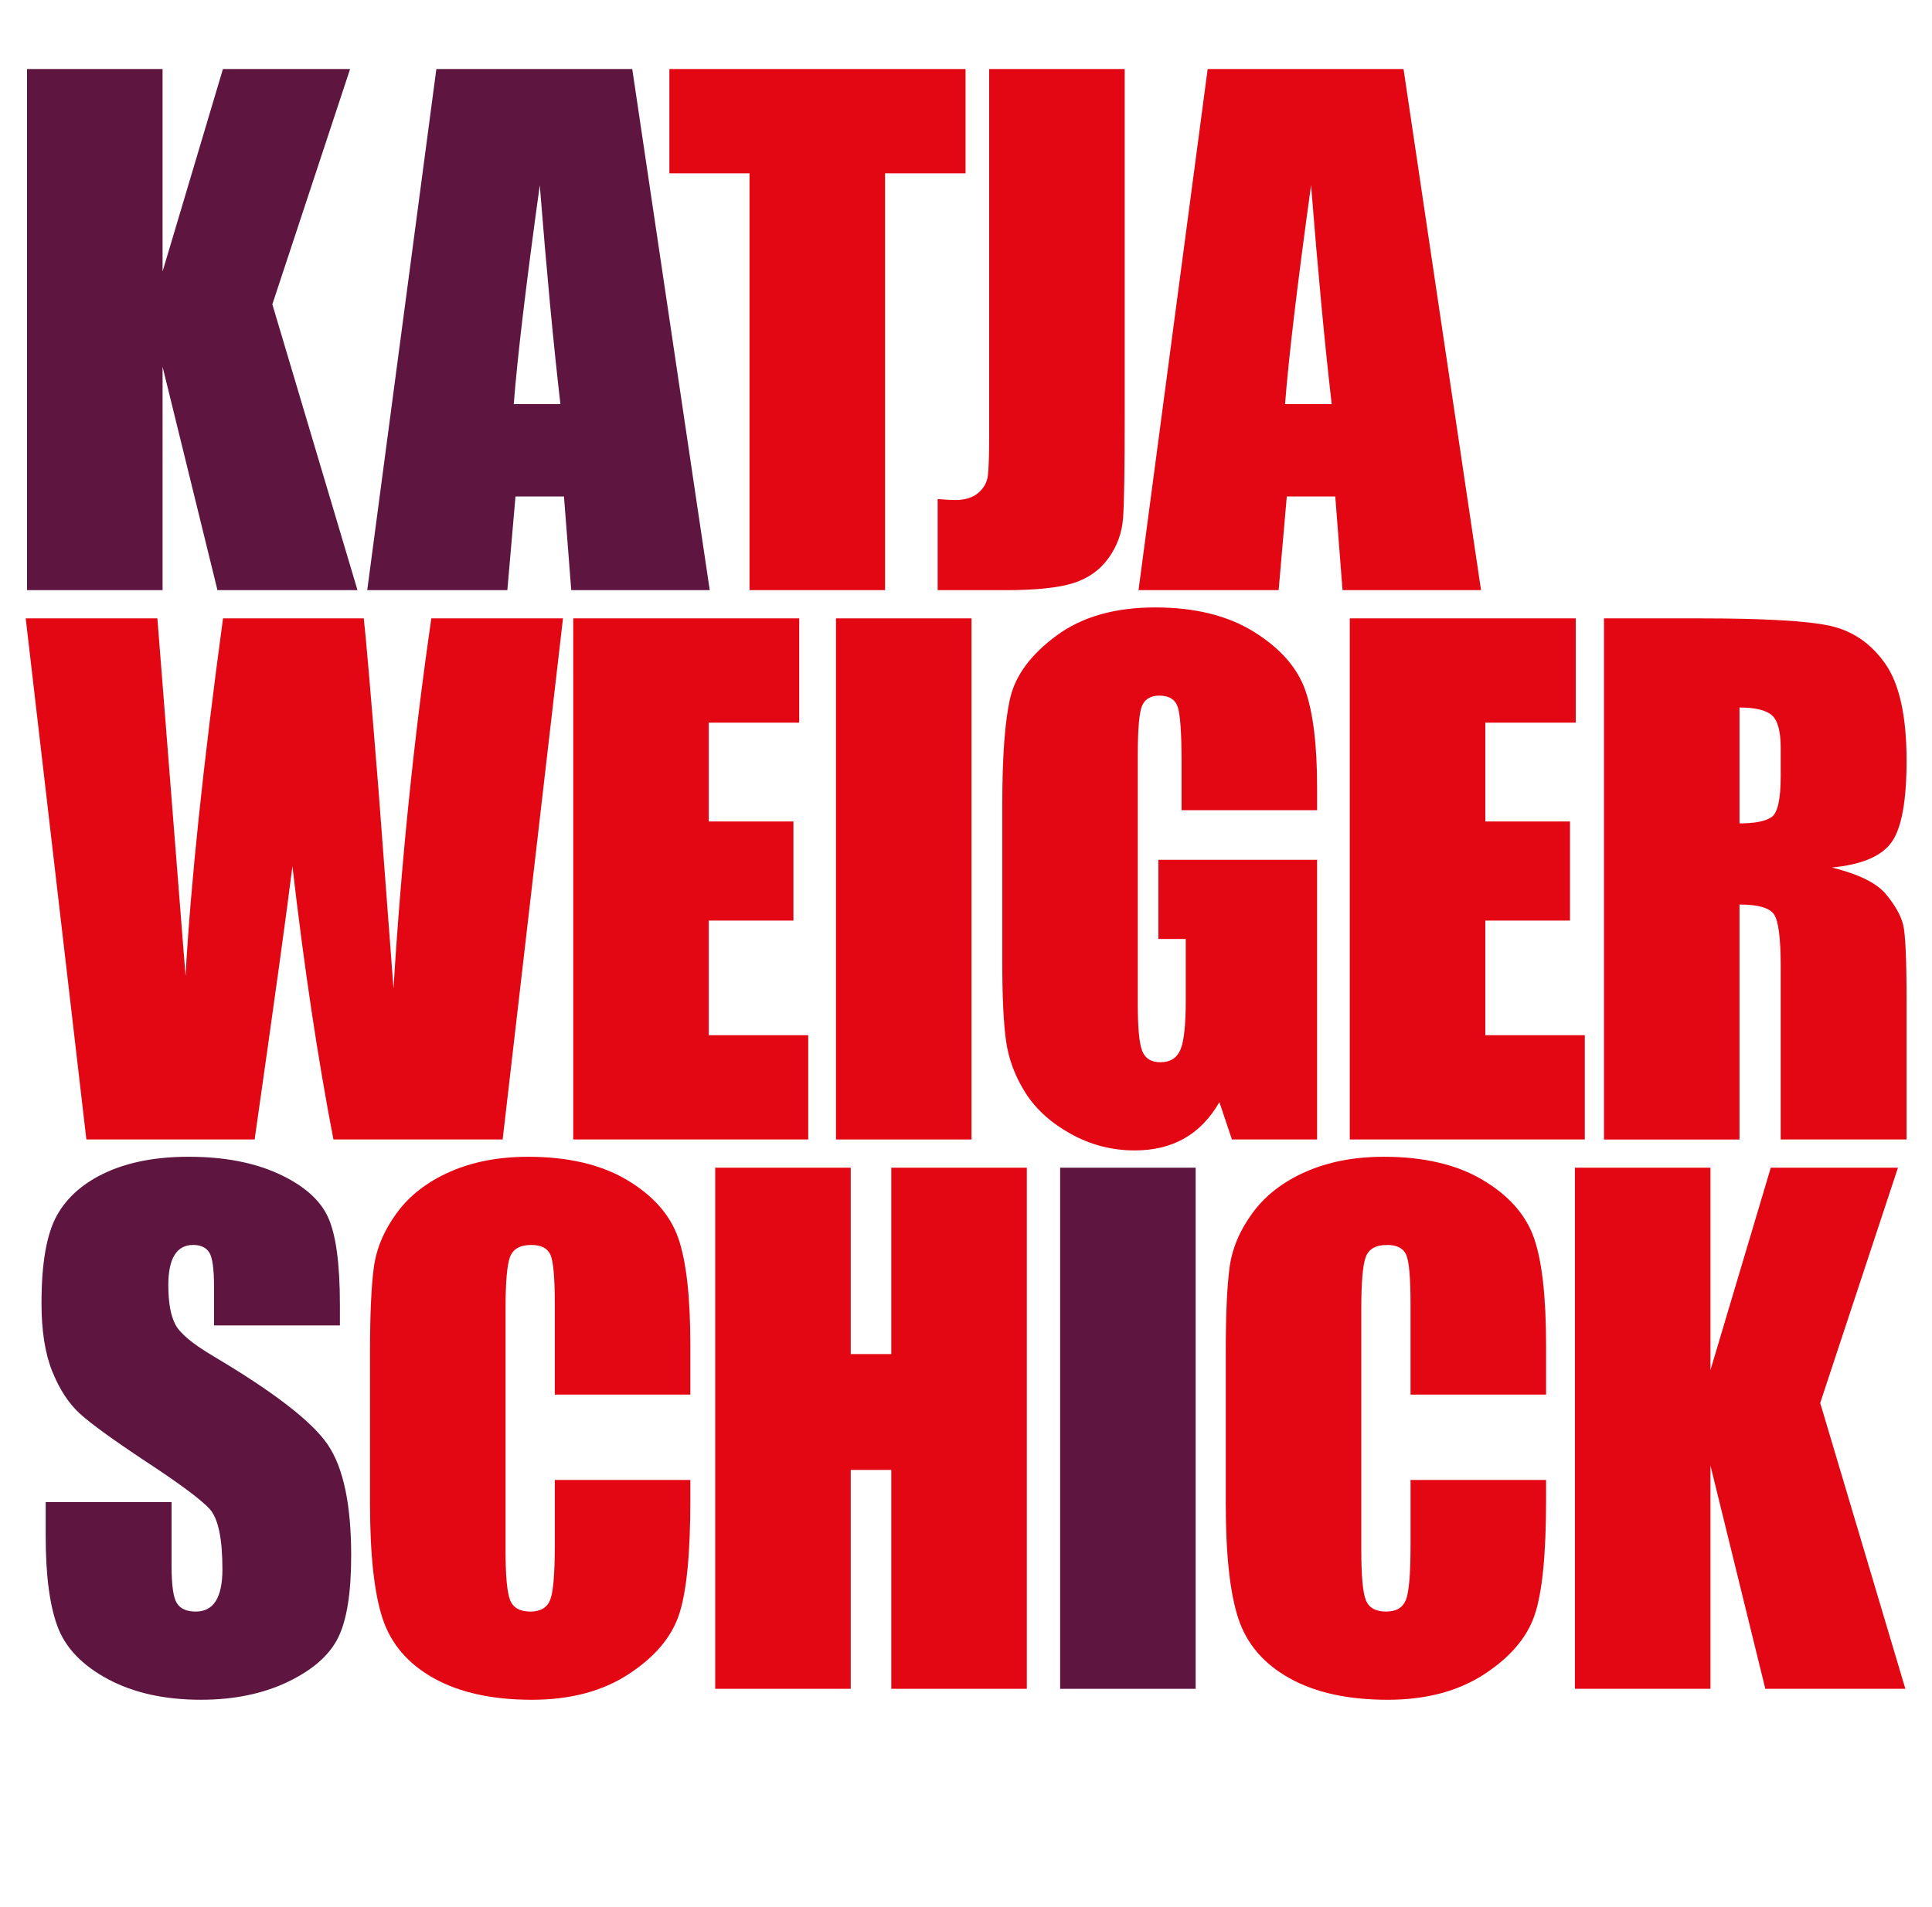
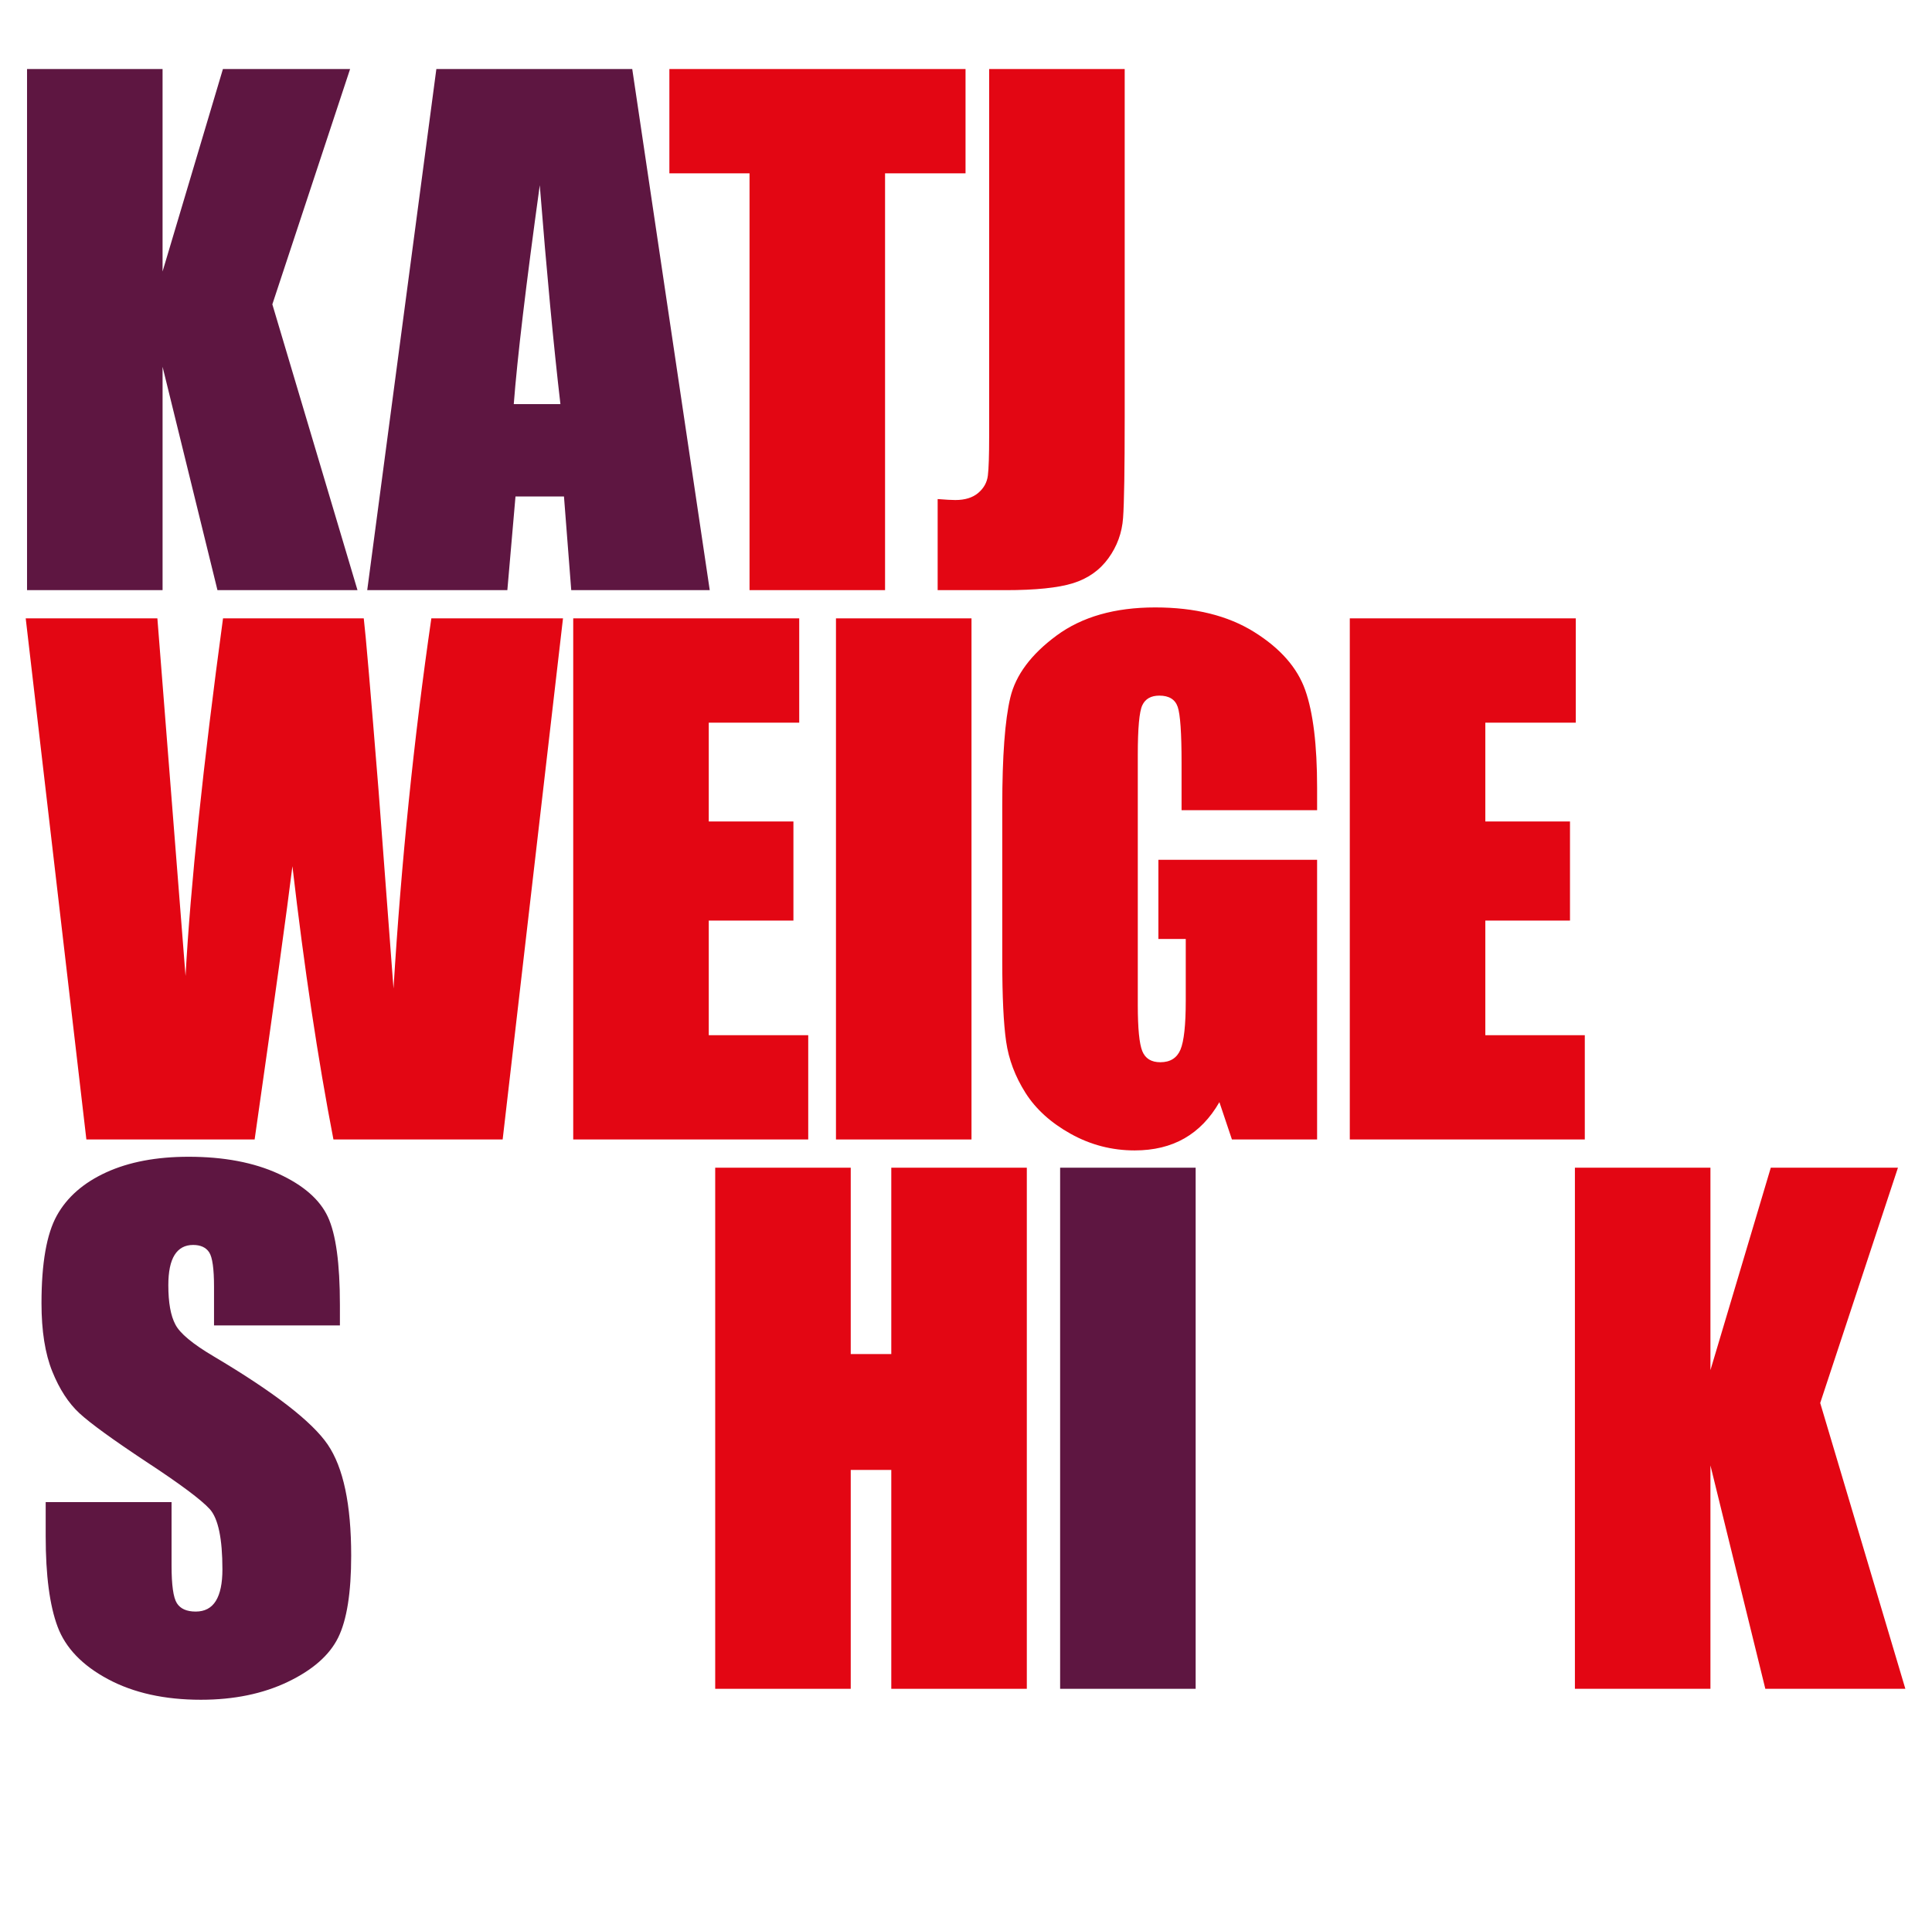
<svg xmlns="http://www.w3.org/2000/svg" id="Ebene_2" data-name="Ebene 2" viewBox="0 0 263.739 260.325">
  <defs>
    <style>
      .cls-1 {
        fill: #e30613;
      }

      .cls-2 {
        fill: #5e1641;
      }
    </style>
  </defs>
  <g id="Ebene_1" data-name="Ebene 1">
    <g>
      <path class="cls-2" d="M47.791,9.426l-10.613,32.124,11.623,39.023h-19.115l-7.493-30.498v30.498H3.691V9.426h18.501v27.642l8.239-27.642h17.359Z" />
      <path class="cls-2" d="M86.309,9.426l10.579,71.147h-18.907l-.992-12.788h-6.618l-1.112,12.788h-19.128L59.567,9.426h26.741ZM76.503,55.173c-.936-8.059-1.876-18.019-2.818-29.883-1.885,13.623-3.068,23.585-3.55,29.883h6.368Z" />
      <path class="cls-1" d="M131.806,9.426v14.238h-10.986v56.909h-18.501V23.665h-10.942v-14.238h40.43Z" />
      <path class="cls-1" d="M153.533,9.426v47.549c0,7.119-.073,11.697-.221,13.733-.146,2.037-.816,3.874-2.007,5.515-1.191,1.641-2.805,2.776-4.839,3.406-2.035.63-5.102.945-9.199.945h-9.267v-12.437c1.113.088,1.919.132,2.417.132,1.318,0,2.358-.322,3.12-.967.762-.644,1.201-1.435,1.318-2.373.117-.938.176-2.753.176-5.449V9.426h18.501Z" />
-       <path class="cls-1" d="M191.599,9.426l10.579,71.147h-18.907l-.992-12.788h-6.618l-1.112,12.788h-19.128l9.438-71.147h26.741ZM181.793,55.173c-.936-8.059-1.876-18.019-2.818-29.883-1.885,13.623-3.068,23.585-3.55,29.883h6.368Z" />
      <path class="cls-1" d="M76.855,84.426l-8.237,71.147h-23.1c-2.114-10.931-3.981-23.367-5.6-37.31-.737,5.978-2.458,18.415-5.159,37.31H11.791L3.51,84.426h17.974l1.955,24.824,1.89,23.999c.683-12.419,2.388-28.693,5.116-48.823h19.212c.255,2.081.927,9.903,2.018,23.467l2.043,27.07c1.053-17.223,2.773-34.068,5.164-50.537h17.974Z" />
      <path class="cls-1" d="M78.252,84.426h30.85v14.238h-12.349v13.491h11.558v13.535h-11.558v15.645h13.579v14.238h-32.08v-71.147Z" />
      <path class="cls-1" d="M132.62,84.426v71.147h-18.501v-71.147h18.501Z" />
      <path class="cls-1" d="M179.798,110.618h-18.501v-6.46c0-4.072-.176-6.621-.527-7.646-.352-1.025-1.187-1.538-2.505-1.538-1.143,0-1.919.44-2.329,1.318s-.615,3.135-.615,6.768v34.145c0,3.193.205,5.295.615,6.306s1.23,1.516,2.461,1.516c1.348,0,2.263-.571,2.747-1.714.482-1.143.725-3.369.725-6.68v-8.438h-3.735v-10.81h21.665v38.188h-11.626l-1.712-5.098c-1.26,2.197-2.852,3.845-4.771,4.944s-4.185,1.648-6.794,1.648c-3.108,0-6.019-.754-8.729-2.263-2.713-1.509-4.771-3.377-6.18-5.603-1.407-2.226-2.287-4.563-2.639-7.009-.352-2.446-.527-6.115-.527-11.008v-21.138c0-6.796.366-11.733,1.099-14.81s2.835-5.896,6.306-8.46c3.473-2.563,7.962-3.845,13.47-3.845,5.42,0,9.917,1.114,13.491,3.34,3.574,2.227,5.903,4.871,6.987,7.932,1.084,3.062,1.626,7.508,1.626,13.337v3.076Z" />
      <path class="cls-1" d="M184.262,84.426h30.85v14.238h-12.349v13.491h11.558v13.535h-11.558v15.645h13.579v14.238h-32.08v-71.147Z" />
-       <path class="cls-1" d="M218.959,84.426h13.096c8.73,0,14.641.337,17.732,1.011,3.09.674,5.609,2.395,7.559,5.164,1.947,2.769,2.922,7.185,2.922,13.249,0,5.537-.689,9.258-2.065,11.162-1.377,1.905-4.087,3.047-8.13,3.428,3.662.908,6.123,2.124,7.383,3.647,1.26,1.523,2.043,2.922,2.352,4.197.307,1.274.461,4.783.461,10.525v18.765h-17.183v-23.643c0-3.808-.301-6.167-.901-7.075-.601-.908-2.175-1.362-4.724-1.362v32.08h-18.501v-71.147ZM237.46,96.599v15.82c2.08,0,3.538-.286,4.372-.857.836-.571,1.253-2.424,1.253-5.559v-3.911c0-2.256-.403-3.735-1.208-4.439-.807-.703-2.278-1.055-4.417-1.055Z" />
      <path class="cls-2" d="M46.4,180.959h-17.183v-5.273c0-2.461-.22-4.028-.659-4.702-.44-.674-1.172-1.011-2.197-1.011-1.113,0-1.955.455-2.527,1.364-.57.909-.856,2.287-.856,4.133,0,2.374.32,4.164.963,5.365.613,1.203,2.356,2.653,5.229,4.35,8.235,4.888,13.423,8.899,15.562,12.034,2.139,3.135,3.208,8.189,3.208,15.161,0,5.069-.593,8.804-1.78,11.206-1.185,2.402-3.478,4.417-6.877,6.043s-7.354,2.439-11.865,2.439c-4.951,0-9.178-.938-12.678-2.812-3.502-1.875-5.794-4.263-6.878-7.163s-1.626-7.016-1.626-12.349v-4.658h17.183v8.657c0,2.666.241,4.38.726,5.142.482.762,1.34,1.143,2.57,1.143s2.146-.483,2.746-1.45.901-2.402.901-4.307c0-4.189-.571-6.928-1.714-8.218-1.172-1.289-4.058-3.442-8.657-6.46-4.6-3.047-7.646-5.258-9.141-6.636-1.494-1.377-2.732-3.281-3.714-5.713-.981-2.432-1.472-5.537-1.472-9.316,0-5.449.695-9.433,2.087-11.953,1.392-2.519,3.641-4.489,6.746-5.911,3.106-1.421,6.856-2.131,11.25-2.131,4.805,0,8.898.776,12.283,2.329,3.383,1.553,5.625,3.509,6.723,5.867,1.1,2.358,1.648,6.365,1.648,12.019v2.812Z" />
-       <path class="cls-1" d="M94.237,190.408h-18.501v-12.366c0-3.595-.197-5.839-.594-6.731-.395-.891-1.267-1.337-2.614-1.337-1.523,0-2.49.542-2.9,1.626-.41,1.084-.615,3.428-.615,7.031v33.047c0,3.457.205,5.713.615,6.768s1.333,1.582,2.769,1.582c1.377,0,2.277-.528,2.703-1.585.424-1.058.637-3.539.637-7.445v-8.943h18.501v2.772c0,7.364-.52,12.587-1.56,15.668-1.041,3.081-3.34,5.78-6.9,8.098-3.559,2.317-7.946,3.477-13.161,3.477-5.42,0-9.888-.982-13.403-2.944s-5.845-4.68-6.987-8.152-1.714-8.694-1.714-15.666v-20.786c0-5.127.176-8.972.527-11.536.352-2.563,1.398-5.032,3.143-7.405,1.742-2.373,4.159-4.241,7.25-5.603s6.644-2.043,10.657-2.043c5.449,0,9.946,1.053,13.491,3.16,3.545,2.106,5.874,4.733,6.987,7.877,1.113,3.145,1.67,8.038,1.67,14.679v6.759Z" />
      <path class="cls-1" d="M140.172,159.426v71.147h-18.501v-29.883h-5.537v29.883h-18.501v-71.147h18.501v25.444h5.537v-25.444h18.501Z" />
      <path class="cls-2" d="M163.22,159.426v71.147h-18.501v-71.147h18.501Z" />
-       <path class="cls-1" d="M211.055,190.408h-18.501v-12.366c0-3.595-.197-5.839-.594-6.731-.395-.891-1.267-1.337-2.614-1.337-1.523,0-2.49.542-2.9,1.626-.41,1.084-.615,3.428-.615,7.031v33.047c0,3.457.205,5.713.615,6.768s1.333,1.582,2.769,1.582c1.377,0,2.277-.528,2.703-1.585.424-1.058.637-3.539.637-7.445v-8.943h18.501v2.772c0,7.364-.52,12.587-1.56,15.668-1.041,3.081-3.34,5.78-6.9,8.098-3.559,2.317-7.946,3.477-13.161,3.477-5.42,0-9.888-.982-13.403-2.944s-5.845-4.68-6.987-8.152-1.714-8.694-1.714-15.666v-20.786c0-5.127.176-8.972.527-11.536.352-2.563,1.398-5.032,3.143-7.405,1.742-2.373,4.159-4.241,7.25-5.603s6.644-2.043,10.657-2.043c5.449,0,9.946,1.053,13.491,3.16,3.545,2.106,5.874,4.733,6.987,7.877,1.113,3.145,1.67,8.038,1.67,14.679v6.759Z" />
      <path class="cls-1" d="M259.091,159.426l-10.613,32.124,11.623,39.023h-19.115l-7.493-30.498v30.498h-18.501v-71.147h18.501v27.642l8.239-27.642h17.359Z" />
    </g>
  </g>
</svg>